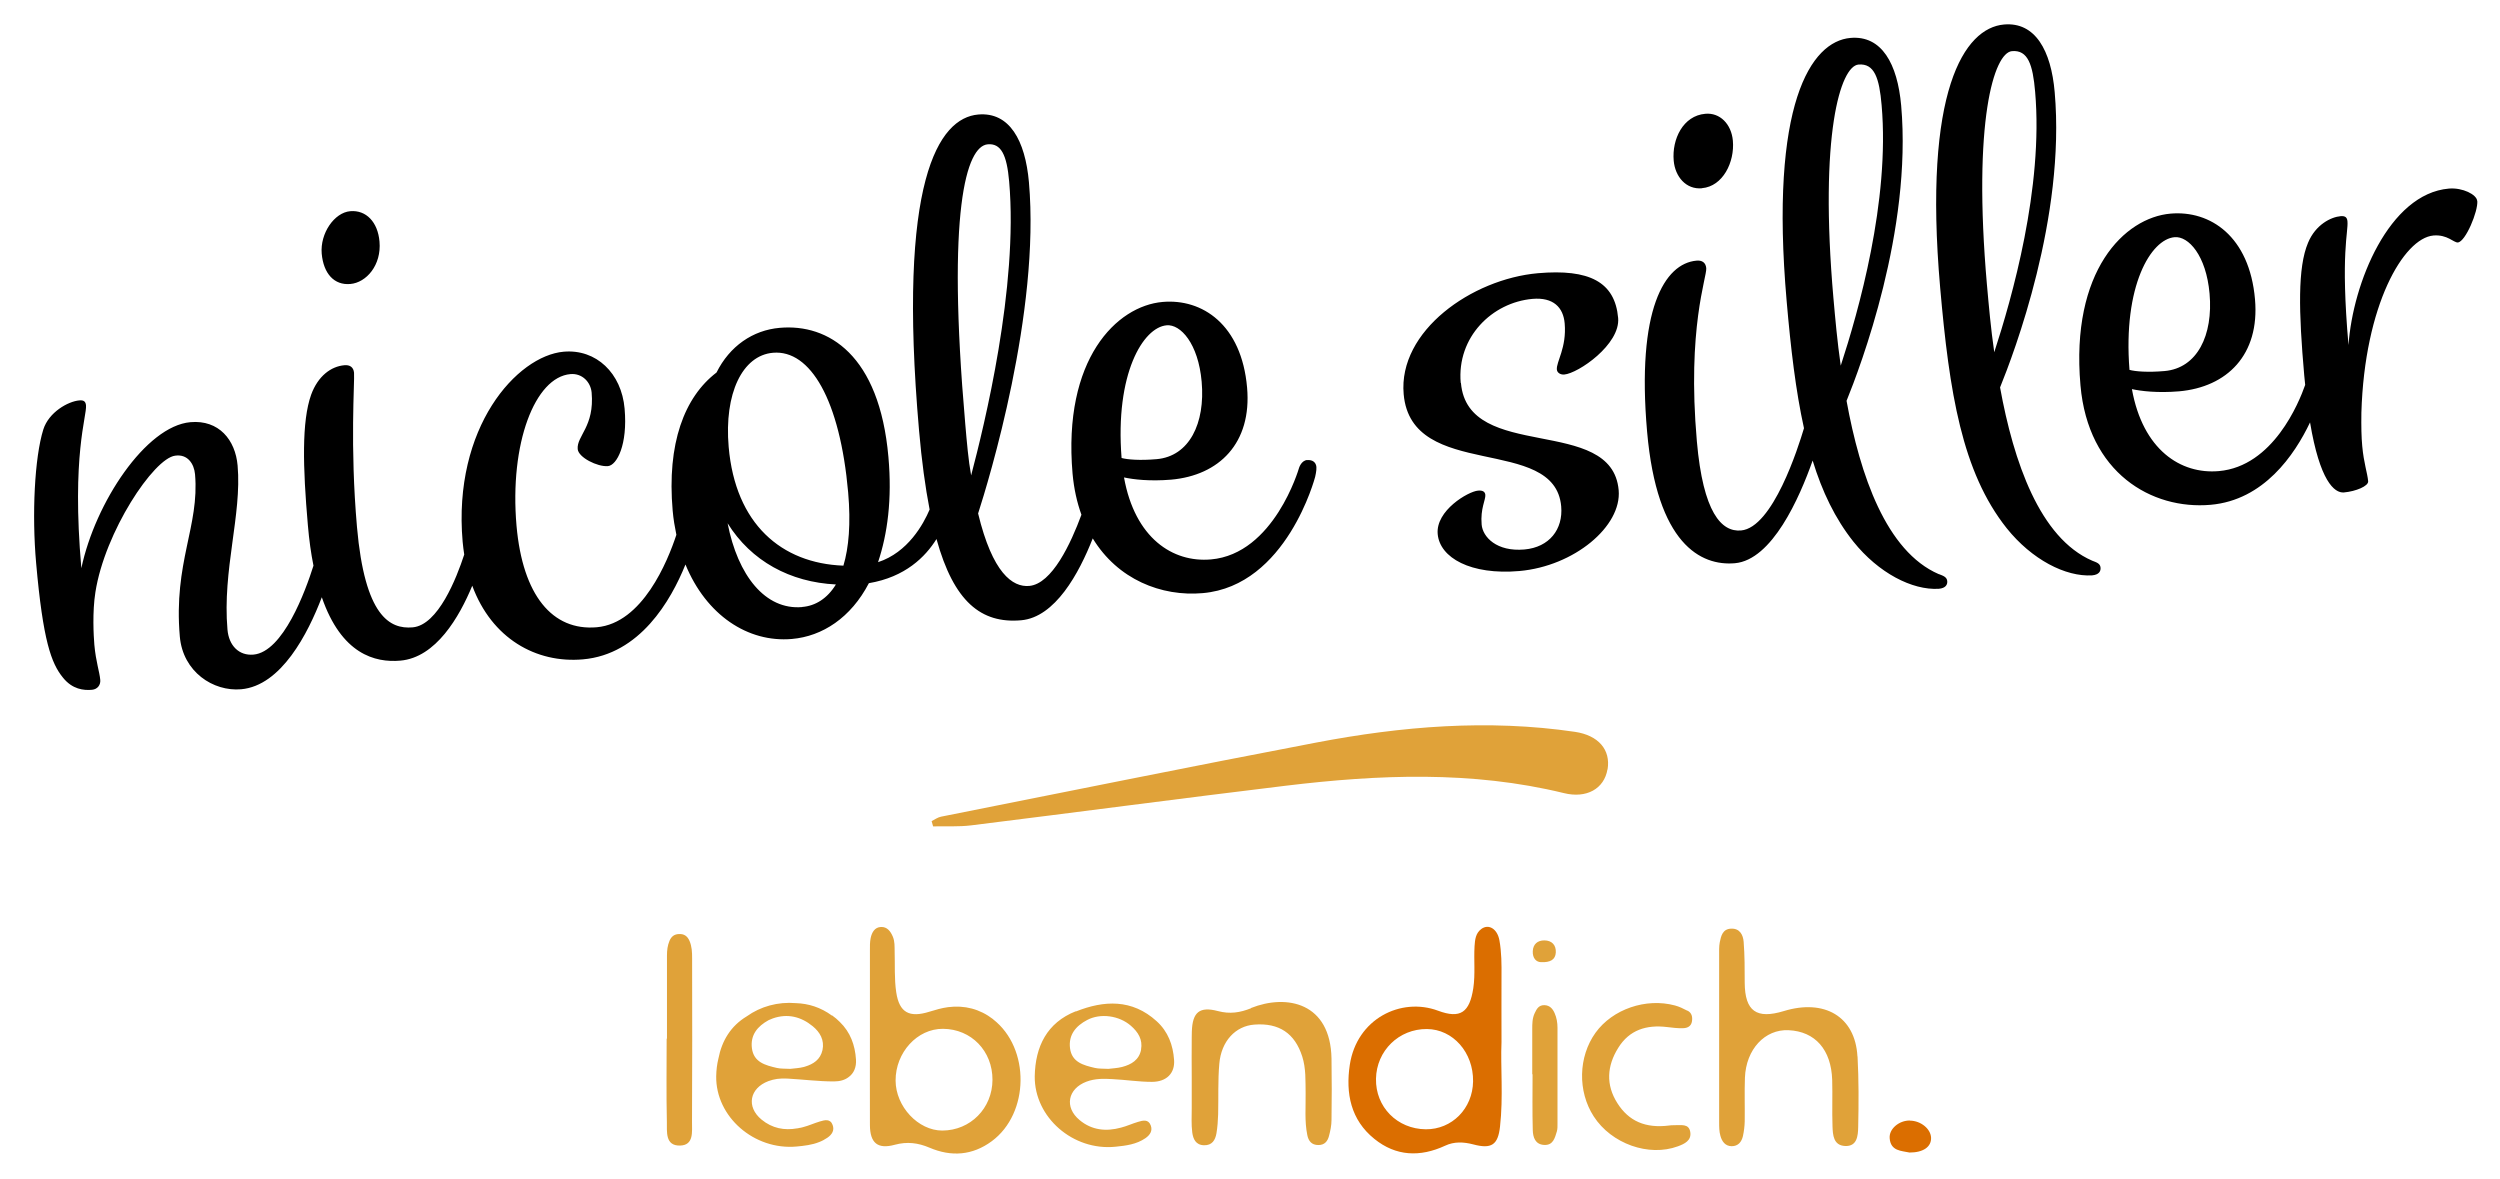
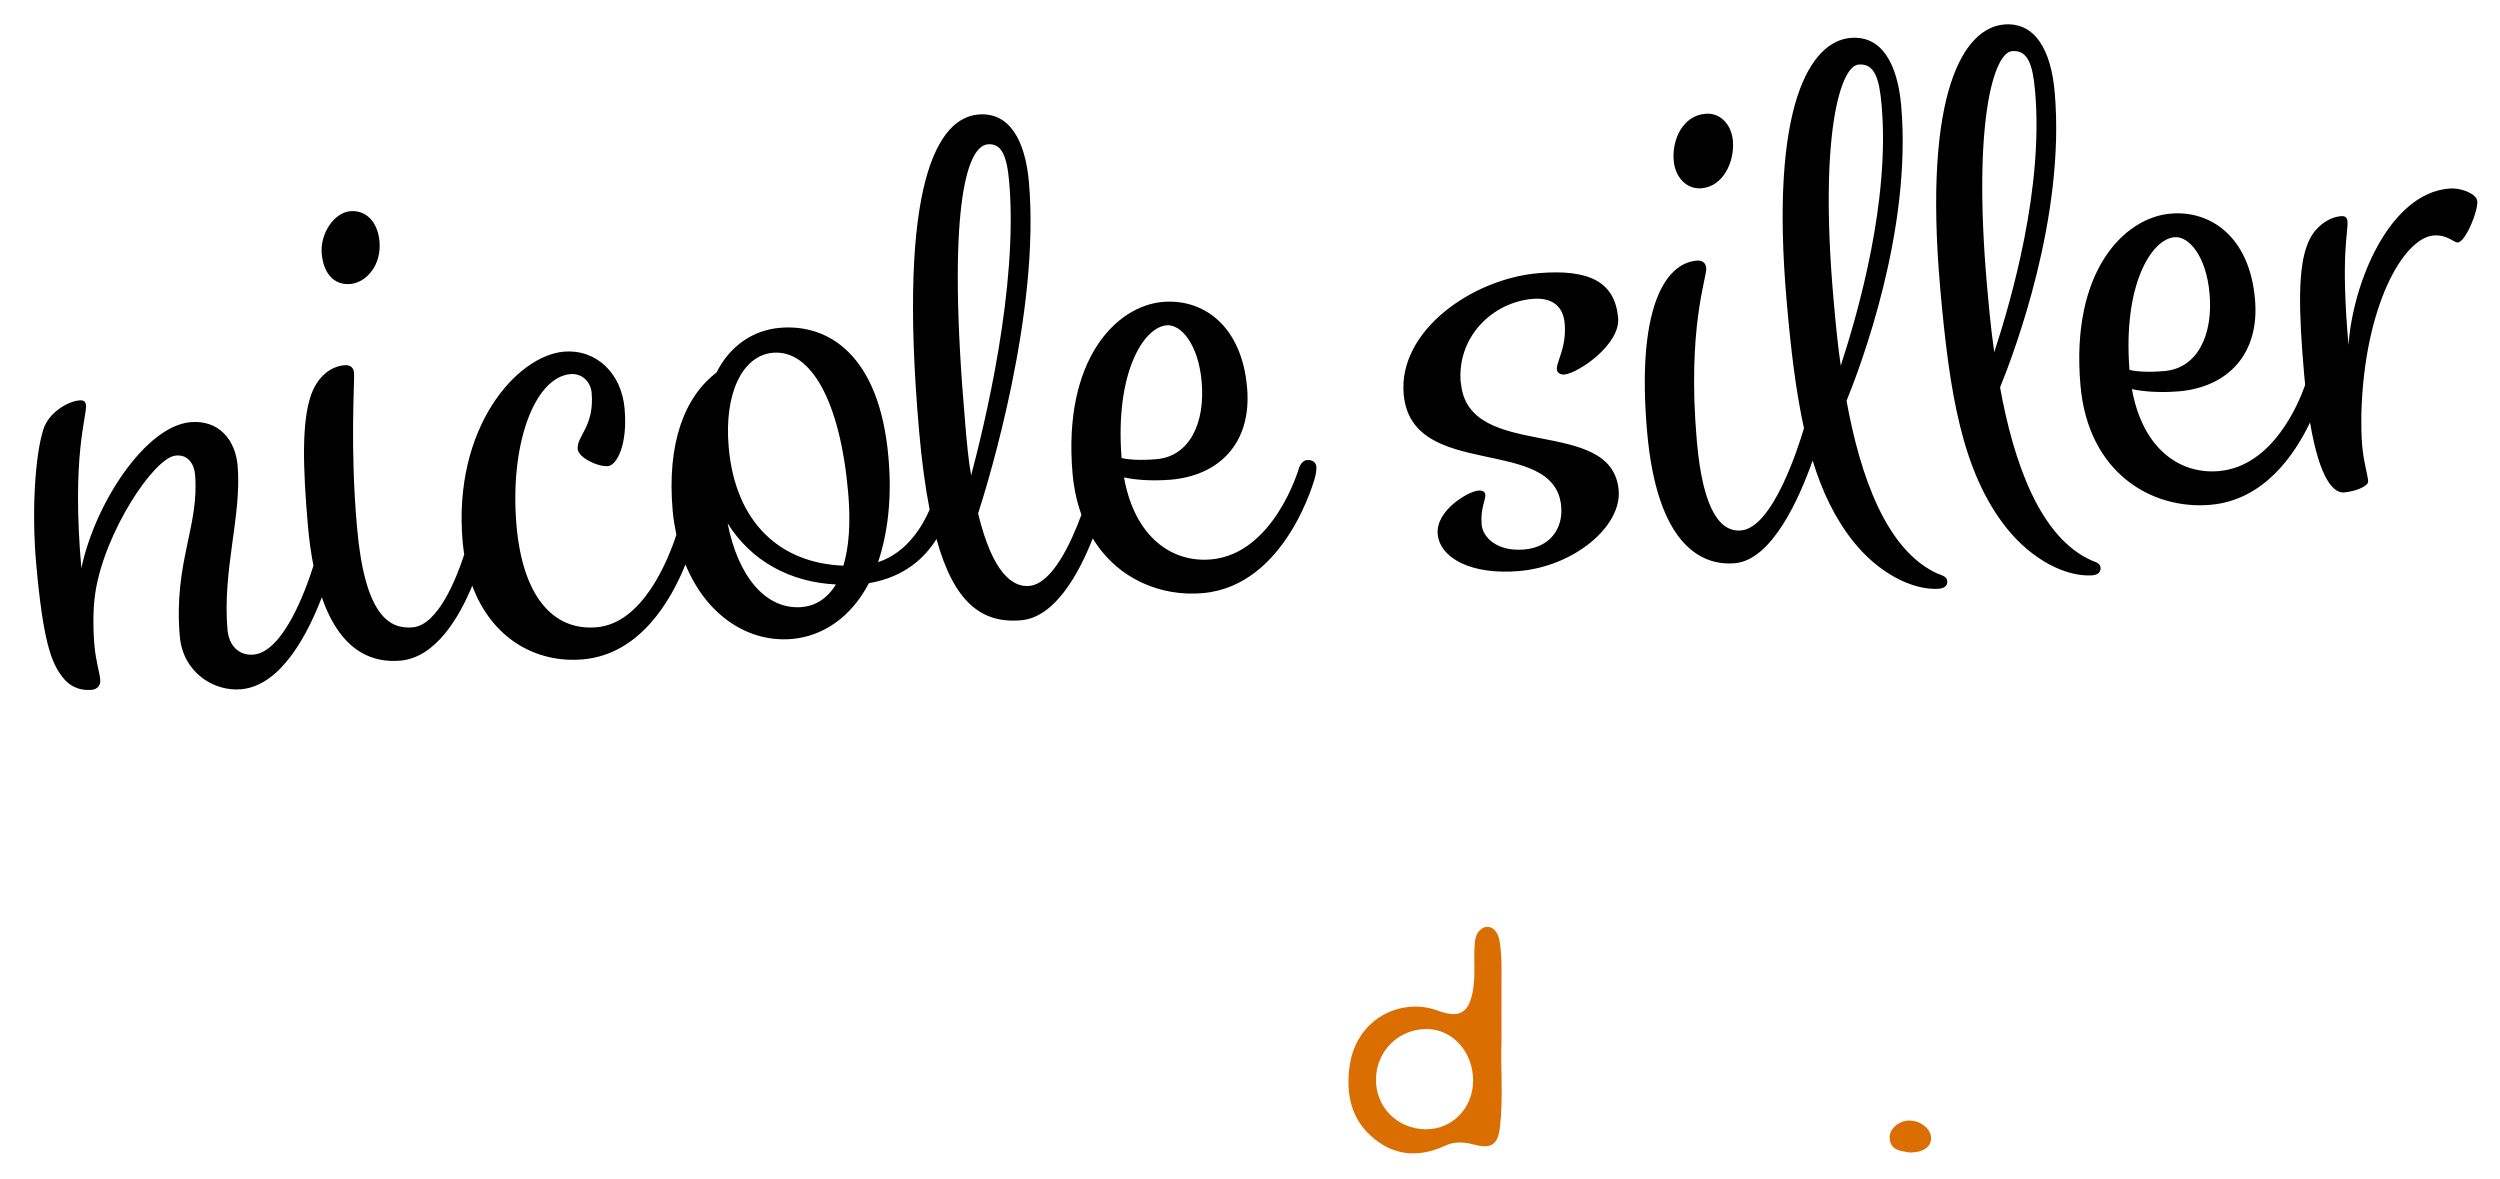
<svg xmlns="http://www.w3.org/2000/svg" version="1.1" viewBox="0 0 236.63 111.61">
  <defs>
    <style> .cls-1 { fill: #db6e00; } .cls-2 { fill: #e0a239; } </style>
  </defs>
  <g>
    <g id="Ebene_1">
      <g>
-         <path class="cls-2" d="M152.16,72.83c.31-1.87-.87-3.23-3.09-3.56-8.23-1.21-16.4-.53-24.51,1.02-11.84,2.26-23.66,4.66-35.49,7.01-.31.06-.59.27-.89.42.05.17.1.33.14.5,1.21-.03,2.42.05,3.62-.1,9.92-1.23,19.84-2.55,29.76-3.75,8.8-1.06,17.6-1.43,26.33.7,2.14.53,3.81-.41,4.12-2.25ZM78.75,96.13c-1.08-.79-2.23-1.14-3.4-1.18-1.73-.15-3.37.32-4.67,1.25-1.51.91-2.35,2.3-2.68,3.99-.13.53-.2,1.09-.21,1.67-.06,3.84,3.59,7.03,7.62,6.66.73-.07,1.45-.15,2.12-.42.27-.1.53-.24.78-.41.44-.3.69-.7.5-1.21-.22-.61-.75-.47-1.21-.33-.54.16-1.05.4-1.6.54-.08.02-.16.04-.24.06-.01,0-.03,0-.04,0-.08.02-.15.03-.23.05-.01,0-.02,0-.03,0-1.22.22-2.37,0-3.38-.83-1.47-1.21-1.13-2.97.65-3.64.27-.1.55-.17.83-.21.32-.04.65-.05.97-.03,1.47.08,2.93.27,4.39.27.59,0,1.05-.14,1.39-.4.51-.36.76-.95.71-1.68-.09-1.36-.53-2.58-1.53-3.55-.22-.23-.47-.43-.73-.62ZM77.85,99.39c-.2.9-.86,1.33-1.66,1.57-.02,0-.05.01-.07.02-.01,0-.02,0-.03.01-.45.12-.93.13-1.29.18-.51-.03-.91,0-1.28-.09-1.07-.25-2.18-.53-2.35-1.86-.16-1.27.54-2.09,1.58-2.66.13-.06.27-.12.41-.17,1.39-.48,2.66-.16,3.76.74.7.57,1.13,1.32.93,2.27ZM94,96.47c-1.26-.97-2.7-1.34-4.27-1.14-.6.08-1.18.25-1.76.43-1.89.59-2.85.1-3.14-1.84-.19-1.27-.11-2.58-.15-3.86-.01-.47.02-.94-.17-1.4-.22-.52-.54-.94-1.12-.92-.6.02-.87.52-.98,1.05-.08.38-.07.77-.07,1.16,0,2.71,0,5.43,0,8.14s-.01,5.6,0,8.4c.01,1.71.74,2.31,2.37,1.86,1.15-.31,2.19-.18,3.27.28,2.06.88,4.06.74,5.89-.61,3.58-2.64,3.65-8.81.13-11.54ZM89.19,107.01c-2.28,0-4.41-2.27-4.42-4.73-.01-2.66,2.05-4.92,4.49-4.9,2.68.02,4.69,2.1,4.68,4.83-.01,2.69-2.09,4.79-4.74,4.8ZM65.51,90.69c0-.56-.02-1.11-.25-1.64-.2-.45-.51-.67-1.01-.64-.44.02-.71.24-.88.64-.19.45-.24.91-.24,1.39v7.87h-.03c0,2.62-.04,5.25.02,7.87.02.93-.18,2.29,1.26,2.25,1.32-.04,1.11-1.34,1.12-2.24.03-5.16.02-10.33.01-15.49ZM159.72,95.67c-.38-.2-.77-.39-1.18-.5-2.75-.74-5.91.35-7.52,2.58-1.63,2.27-1.71,5.54-.17,7.92,1.67,2.59,5.21,3.85,7.97,2.83.62-.23,1.29-.54,1.17-1.34-.13-.85-.89-.63-1.47-.66-.26-.01-.52.03-.52.03-2.26.29-3.84-.42-4.91-2.11-1.11-1.74-.99-3.53.08-5.24,1.05-1.7,2.68-2.2,4.6-1.97.51.06,1.03.13,1.54.11.4-.01.77-.17.84-.66.06-.42-.02-.79-.42-1ZM101.82,95.72c-2.72,1.08-3.83,3.33-3.88,6.16-.04,3.87,3.62,7.07,7.64,6.66.99-.1,1.98-.22,2.84-.81.44-.31.69-.7.5-1.21-.23-.61-.75-.47-1.21-.33-.54.16-1.05.4-1.6.54-1.42.39-2.77.25-3.92-.71-1.47-1.21-1.13-2.97.65-3.64.8-.3,1.62-.29,2.44-.24,1.25.06,2.5.26,3.75.26,1.39,0,2.19-.82,2.1-2.07-.1-1.42-.57-2.69-1.65-3.67-2.33-2.12-4.99-1.98-7.65-.92ZM108.01,99.34c-.18.98-.92,1.42-1.8,1.65-.46.12-.94.13-1.3.18-.51-.03-.91,0-1.28-.09-1.07-.25-2.18-.53-2.35-1.86-.16-1.28.56-2.12,1.63-2.68,1.25-.66,3.02-.42,4.13.55.68.59,1.14,1.31.96,2.26ZM175.81,99.99c-.21-3.8-3.15-5.46-6.97-4.29-2.57.78-3.68.03-3.7-2.68,0-1.29,0-2.59-.1-3.87-.05-.65-.36-1.3-1.21-1.25-.78.04-.93.69-1.05,1.28-.08.42-.06.86-.06,1.29,0,1.27,0,2.54,0,3.81s0,2.54,0,3.81c0,1.36,0,2.71,0,4.07s0,2.71,0,4.07c0,.43,0,.87.12,1.28.14.51.44.97,1.06.98.62,0,.94-.4,1.07-.95.1-.46.16-.93.17-1.4.02-1.38-.03-2.76.02-4.13.1-2.69,1.89-4.61,4.14-4.5,2.51.12,4.03,1.84,4.12,4.71.04,1.46-.02,2.93.03,4.39.03.81.08,1.8,1.18,1.86,1.16.06,1.23-.98,1.25-1.76.05-2.24.06-4.48-.06-6.71ZM145.85,91.07c.9.04,1.37-.24,1.41-.91.04-.71-.38-1.15-1.09-1.15-.63,0-1.06.35-1.09,1.02-.03.68.34,1.03.77,1.04ZM118.42,95.43c-1.05.42-2.01.57-3.14.27-1.74-.46-2.41.1-2.47,1.93,0,.18-.01.37-.01.55-.02,1.28,0,2.56,0,3.85,0,.95,0,1.9,0,2.84,0,.77-.05,1.56.05,2.32.08.6.32,1.19,1.11,1.21.77.02,1.07-.49,1.18-1.13.1-.59.14-1.2.16-1.8.04-1.59-.03-3.19.11-4.78.18-2.15,1.54-3.58,3.32-3.71,2.34-.18,3.83.83,4.53,3.02.36,1.13.3,2.29.32,3.45.02,1.33-.11,2.67.16,3.99.11.55.4.94,1.05.94.59,0,.87-.36,1-.85.13-.49.24-1.01.24-1.52.03-1.94.03-3.88,0-5.81-.09-5.3-4.23-6.14-7.62-4.79ZM146.18,95.14c-.53-.01-.73.35-.92.76-.23.49-.23,1-.23,1.52,0,1.42,0,2.84,0,4.26h.03c0,1.77-.03,3.53.02,5.3.02.65.22,1.34,1.07,1.39.86.05,1.02-.66,1.21-1.28.07-.24.06-.51.06-.77,0-3.02,0-6.03,0-9.04,0-.48-.08-.95-.27-1.38-.18-.41-.45-.74-.96-.76Z" />
        <path class="cls-1" d="M142.12,98.65c0-2.41-.01-4.3,0-6.19.01-1.16.01-2.33-.2-3.47-.2-1.08-1.02-1.57-1.71-1.06-.54.4-.6,1.01-.64,1.62-.08,1.33.08,2.66-.12,3.99-.35,2.26-1.19,2.93-3.35,2.12-3.48-1.29-7.68.75-8.34,5.14-.4,2.69.09,5.2,2.33,7,2.04,1.65,4.33,1.74,6.7.64.85-.4,1.74-.36,2.66-.12,1.72.46,2.34.05,2.53-1.68.32-2.83.04-5.67.14-7.99ZM134.95,106.89c-2.7-.03-4.76-2.11-4.71-4.78.05-2.66,2.17-4.73,4.82-4.71,2.47.02,4.41,2.22,4.37,4.96-.04,2.57-2,4.55-4.48,4.53ZM180.78,106.06c-1.02-.02-1.99.79-1.92,1.67.09,1.24,1.13,1.19,1.88,1.36,1.32,0,2.07-.55,2.04-1.4-.03-.84-.97-1.61-2-1.62Z" />
        <path d="M183.5,54.34c-4.96-2.15-7.44-9.35-8.72-16.4,1.31-3.23,6.21-16.11,5.17-27.95-.35-3.95-1.84-6.66-4.8-6.4-3.75.33-7.67,6.24-6.04,24.91.39,4.5.86,8.5,1.64,12.03-.54,1.82-2.95,9.42-5.96,9.68-1.84.16-3.59-1.67-4.18-8.45-.94-10.72.96-15.52.89-16.38-.05-.53-.4-.76-.92-.71-3.03.27-5.69,4.61-4.68,16.18.93,10.65,5.09,12.74,8.31,12.46,3.52-.31,6.11-6.17,7.36-9.72.9,2.94,2.12,5.49,3.86,7.68,2.38,2.97,5.57,4.61,8.08,4.46.66-.06.83-.4.8-.73-.04-.39-.38-.5-.79-.66ZM173.54,28.25c-1.36-15.52.66-21.99,2.37-22.14,1.51-.13,1.97,1.28,2.19,3.85.79,9.07-2.2,19.54-3.87,24.65-.33-2.29-.52-4.46-.69-6.37ZM33.16,26.88c1.51-.13,2.96-1.78,2.76-4.02-.16-1.84-1.26-3-2.77-2.87-1.51.13-2.86,2.1-2.7,4.01.17,1.91,1.19,3.01,2.7,2.88ZM161.1,17.81c1.97-.17,3.1-2.46,2.92-4.49-.14-1.58-1.23-2.68-2.61-2.55-2.1.18-3.17,2.4-2.99,4.44.13,1.51,1.17,2.75,2.68,2.61ZM234.47,19.01c-.05-.59-1.37-1.27-2.68-1.16-5.66.49-9.09,8.94-9.5,14.81-.77-8.74,0-10.67-.1-11.72-.03-.33-.18-.52-.64-.48-.92.08-2.38.8-3.09,2.52-.99,2.34-.89,6.51-.36,12.55.03.31.06.6.09.9-.59,1.69-3.04,7.71-8.17,8.16-3.62.32-7.2-2.02-8.23-7.76.88.19,2.42.38,4.46.21,4.54-.4,7.65-3.45,7.19-8.71-.52-5.98-4.25-8.44-8-8.11-4.34.38-9.47,5.4-8.52,16.25.72,8.28,6.73,11.8,12.32,11.31,5.03-.44,7.94-4.71,9.41-7.8.92,5.51,2.29,6.71,3.21,6.63,1.12-.1,2.33-.6,2.29-1.06-.07-.79-.41-1.69-.56-3.33-.08-.85-.1-1.85-.08-3.17.3-10.16,3.99-16.51,6.82-16.76,1.32-.11,1.92.69,2.31.66.72-.06,1.93-2.95,1.84-3.94ZM205.82,22.45c1.32-.12,3,1.72,3.32,5.34.35,3.95-1.17,7.06-4.26,7.33-1.58.14-2.78.04-3.32-.11-.63-7.96,2.03-12.37,4.27-12.56ZM138.26,36.24c-.38-4.34,2.98-7.61,6.79-7.95,1.97-.17,2.92.8,3.05,2.32.2,2.3-.81,3.65-.74,4.37.03.33.38.5.7.47,1.32-.11,5.32-2.85,5.1-5.35-.3-3.42-2.73-4.66-7.59-4.24-6.25.55-13.24,5.46-12.71,11.45.73,8.28,14.31,3.78,14.91,10.62.19,2.17-1.12,3.87-3.48,4.08-2.63.23-3.95-1.18-4.05-2.36-.13-1.51.39-2.35.35-2.81-.03-.33-.3-.44-.7-.4-.92.08-4.01,1.88-3.81,4.11.2,2.24,3.12,3.9,7.73,3.5,5.19-.46,9.7-4.23,9.4-7.65-.63-7.17-14.27-2.59-14.93-10.15ZM198.03,53.07c-4.96-2.15-7.44-9.35-8.72-16.4,1.31-3.23,6.21-16.11,5.17-27.95-.34-3.94-1.84-6.66-4.8-6.4-3.75.33-7.67,6.24-6.04,24.91.87,9.93,2.06,17.44,6.3,22.77,2.38,2.97,5.57,4.61,8.08,4.46.66-.06.83-.4.8-.73-.03-.4-.38-.5-.79-.66ZM188.07,26.98c-1.36-15.52.66-21.99,2.37-22.14,1.51-.13,1.97,1.28,2.19,3.85.79,9.07-2.2,19.54-3.87,24.65-.33-2.29-.52-4.46-.69-6.37ZM123.73,43.54c-.59.05-.79.8-.79.8,0,0-2.34,8.09-8.32,8.61-3.62.32-7.2-2.02-8.23-7.76.88.19,2.42.38,4.46.21,4.54-.4,7.65-3.45,7.19-8.71-.52-5.98-4.25-8.44-8-8.11-4.34.38-9.46,5.4-8.52,16.25.13,1.44.42,2.73.84,3.89-1,2.71-2.78,6.55-4.94,6.74-1.58.14-3.48-1.22-4.84-6.86.99-3.07,5.89-19.07,4.81-31.36-.35-3.95-1.84-6.66-4.8-6.4-3.75.33-7.67,6.24-5.6,29.91.25,2.89.59,5.36,1,7.48-.58,1.37-2.05,4.06-4.88,4.98.89-2.66,1.34-5.95.98-9.96-.85-9.66-5.68-12.62-10.28-12.22-2.56.22-4.75,1.74-5.99,4.23-3.04,2.32-4.71,6.71-4.15,13.08.07.8.2,1.55.35,2.28-.83,2.52-3.21,8.37-7.53,8.75-4.21.37-7.02-3.03-7.6-9.6-.68-7.82,1.75-14.07,5.1-14.36,1.12-.1,1.92.76,2.01,1.75.28,3.22-1.43,4.1-1.32,5.35.07.79,1.87,1.69,2.86,1.61.85-.08,1.88-2.02,1.58-5.44-.29-3.35-2.68-5.66-5.77-5.39-4.41.39-10.51,7.15-9.56,17.99.04.42.09.81.15,1.21-.73,2.23-2.47,6.68-4.88,6.89-2.17.19-4.53-1.06-5.27-9.48-.68-7.76-.21-13.76-.28-14.62-.05-.53-.4-.76-.92-.71-1.25.11-2.49,1.01-3.14,2.79-.9,2.53-.79,6.83-.31,12.35.12,1.42.3,2.69.53,3.83-.76,2.41-2.87,8.17-5.68,8.42-1.38.12-2.33-.86-2.46-2.37-.49-5.65,1.37-10.85.96-15.52-.21-2.43-1.77-4.35-4.47-4.11-4.21.37-9.01,7.61-10.32,13.82-.94-10.72.53-14.36.44-15.41-.03-.33-.18-.52-.64-.47-1.05.09-2.88,1.11-3.4,2.75-.83,2.66-1.09,8.04-.68,12.65.65,7.36,1.43,9.48,2.54,10.84.89,1.11,1.96,1.22,2.75,1.15.53-.05.82-.47.78-.93-.07-.79-.41-1.69-.56-3.33-.07-.85-.2-3.1.1-4.98.89-5.71,5.52-12.67,7.55-12.92,1.18-.17,1.79.77,1.88,1.76.43,4.93-2.05,8.33-1.44,15.36.29,3.35,3.17,5.22,5.8,4.99,3.8-.33,6.33-5.28,7.64-8.71,1.86,5.39,5.04,6.21,7.43,6,3.37-.29,5.59-4.14,6.81-7.09,1.84,4.99,6.04,7.36,10.47,6.97,5.39-.47,8.32-5.54,9.71-8.98,1.96,4.79,5.91,7.41,10.07,7.05,2.89-.25,5.59-2.01,7.29-5.28,3.44-.58,5.35-2.49,6.4-4.18,1.64,5.94,4.23,8.02,8.01,7.69,3.22-.28,5.48-4.44,6.78-7.75,2.36,3.88,6.49,5.53,10.42,5.18,7.95-.7,10.63-11,10.63-11,0,0,.15-.61.12-.94-.04-.46-.39-.69-.85-.65ZM75.92,57.46c-3.48.3-6.09-2.98-7.05-7.93,2.23,3.58,5.92,5.58,10.25,5.79-.81,1.33-1.94,2.03-3.19,2.13ZM79.82,53.54c-5.85-.22-10.22-3.94-10.85-11.24-.44-5.06,1.3-8.66,4.19-8.91,3.55-.31,6.35,4.48,7.12,13.22.26,2.96.06,5.23-.45,6.93ZM91.36,40.08c-1.76-20.12.09-26.24,2.13-26.42,1.25-.11,1.81.97,2.03,3.53.87,9.99-2.35,23.06-3.6,27.81-.26-1.43-.4-3.08-.56-4.92ZM110.42,30.79c1.32-.12,3,1.72,3.32,5.34.35,3.94-1.17,7.06-4.26,7.33-1.58.14-2.78.04-3.32-.11-.63-7.96,2.03-12.37,4.27-12.56Z" />
      </g>
    </g>
  </g>
</svg>